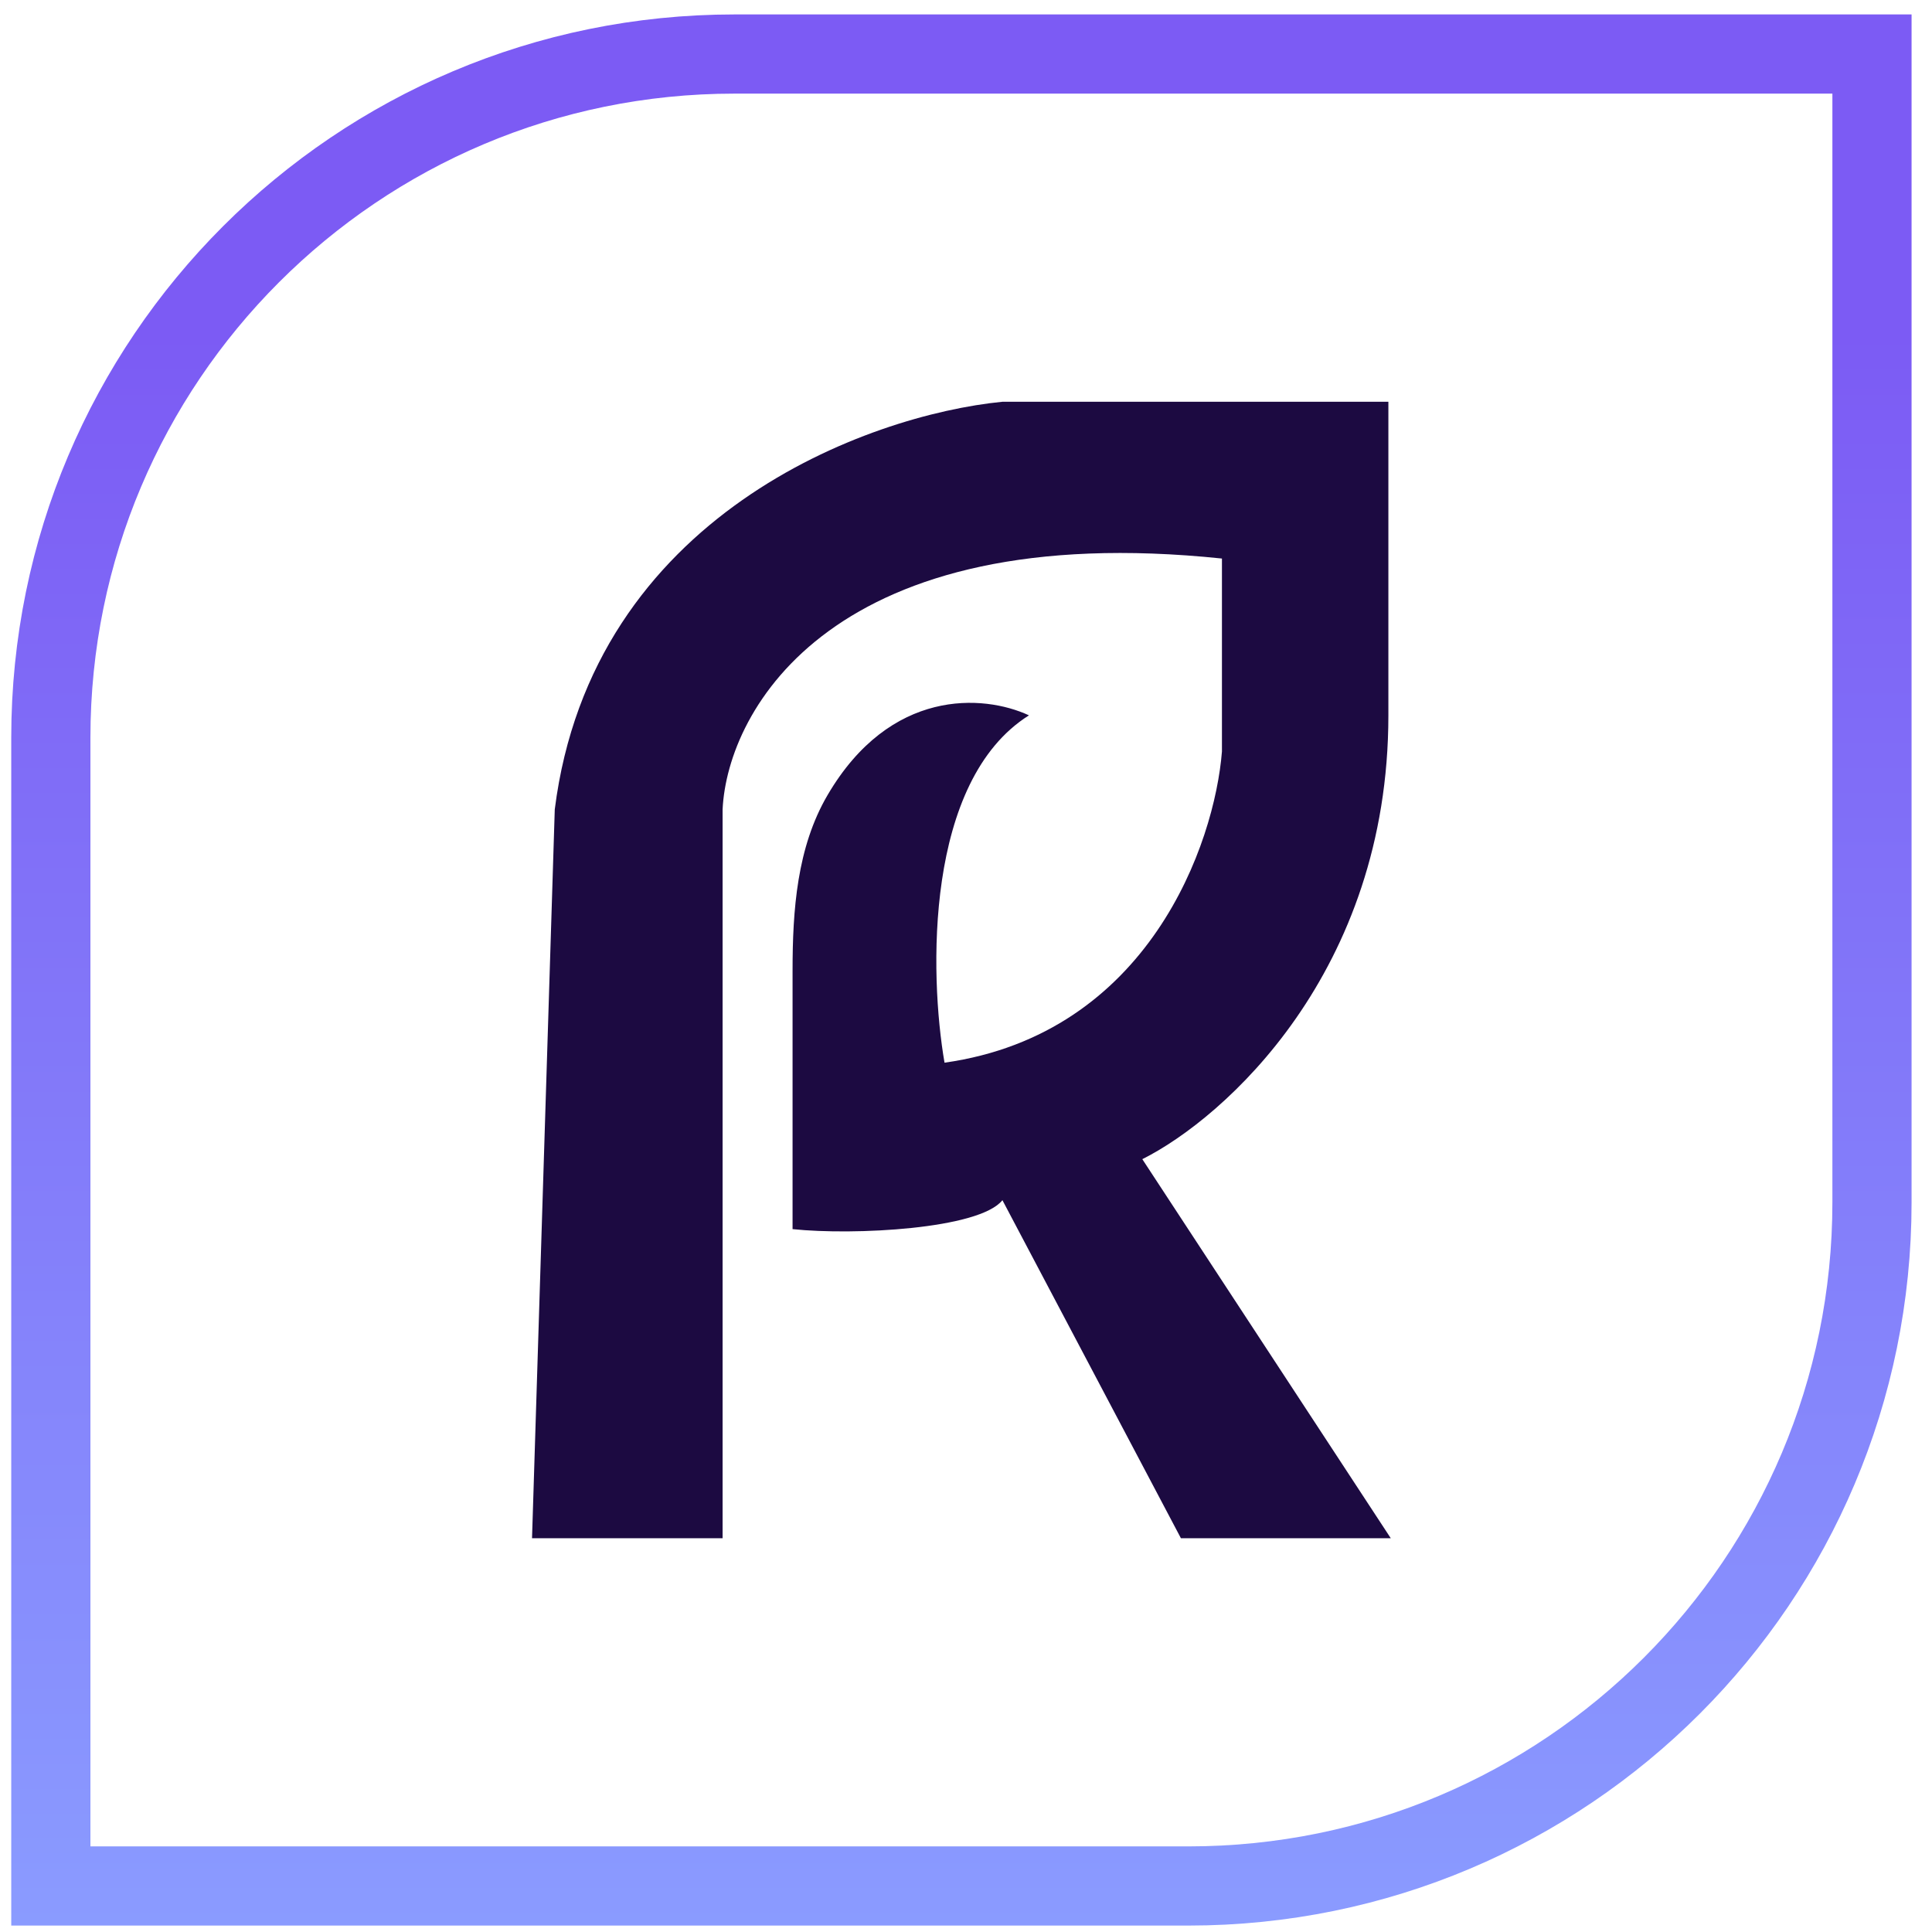
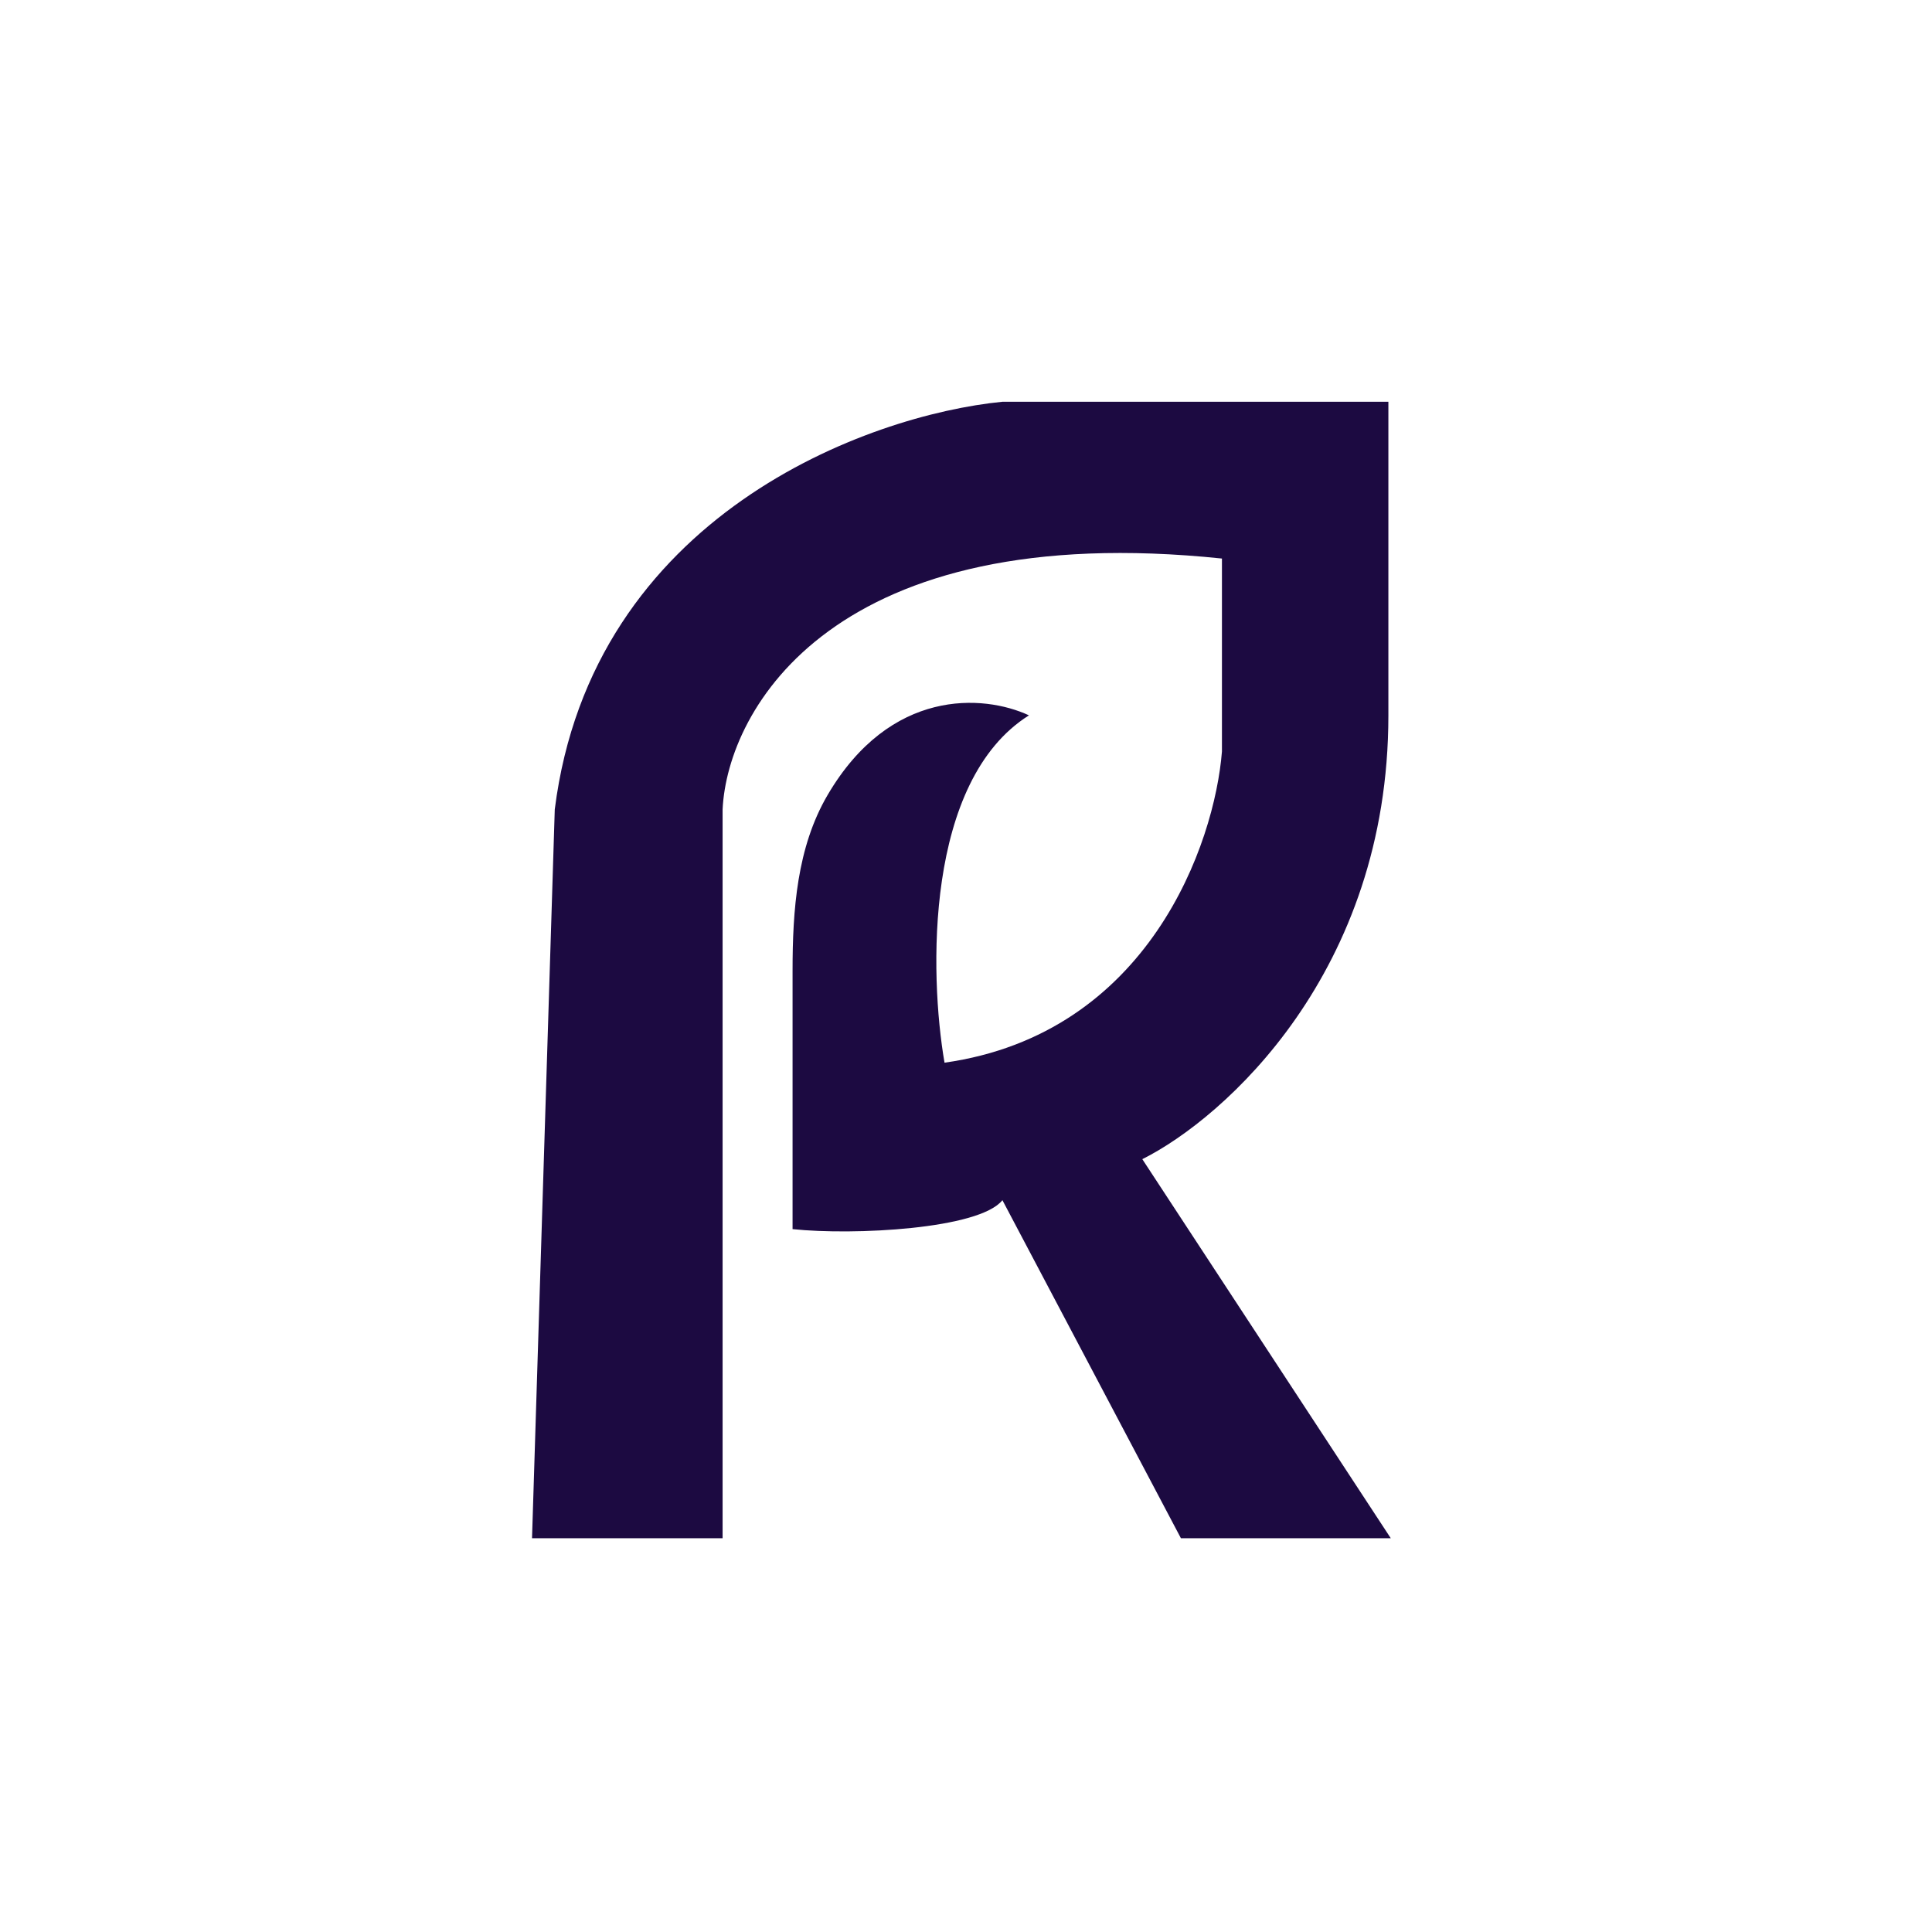
<svg xmlns="http://www.w3.org/2000/svg" width="61" height="61" viewBox="0 0 61 61" fill="none">
-   <path d="M1.605 23.289C1.605 11.369 11.268 1.706 23.188 1.706H59.105V37.964C59.105 49.884 49.442 59.547 37.522 59.547H1.605V23.289Z" stroke="url(#paint0_linear_253_1099)" stroke-width="2.5" />
  <path d="M22.815 48.568H16.798L17.516 25.556C18.69 16.252 27.428 13.098 31.65 12.685H43.836V22.586C43.836 30.689 38.657 35.305 36.067 36.599L43.912 48.568H37.286L31.65 37.894C30.923 38.808 26.953 39.011 25.024 38.808V30.649C25.024 28.736 25.162 26.756 26.128 25.105C28.105 21.729 31.043 21.916 32.488 22.586C29.197 24.657 29.34 30.76 29.822 33.553C36.281 32.639 38.352 26.622 38.581 23.728V17.635C26.334 16.356 22.967 22.383 22.815 25.556V48.568Z" fill="#1C0A41" />
  <defs>
    <linearGradient id="paint0_linear_253_1099" x1="30.355" y1="10.495" x2="30.355" y2="60.797" gradientUnits="userSpaceOnUse">
      <stop stop-color="#7C5BF4" />
      <stop offset="1" stop-color="#8A9BFF" />
    </linearGradient>
  </defs>
</svg>